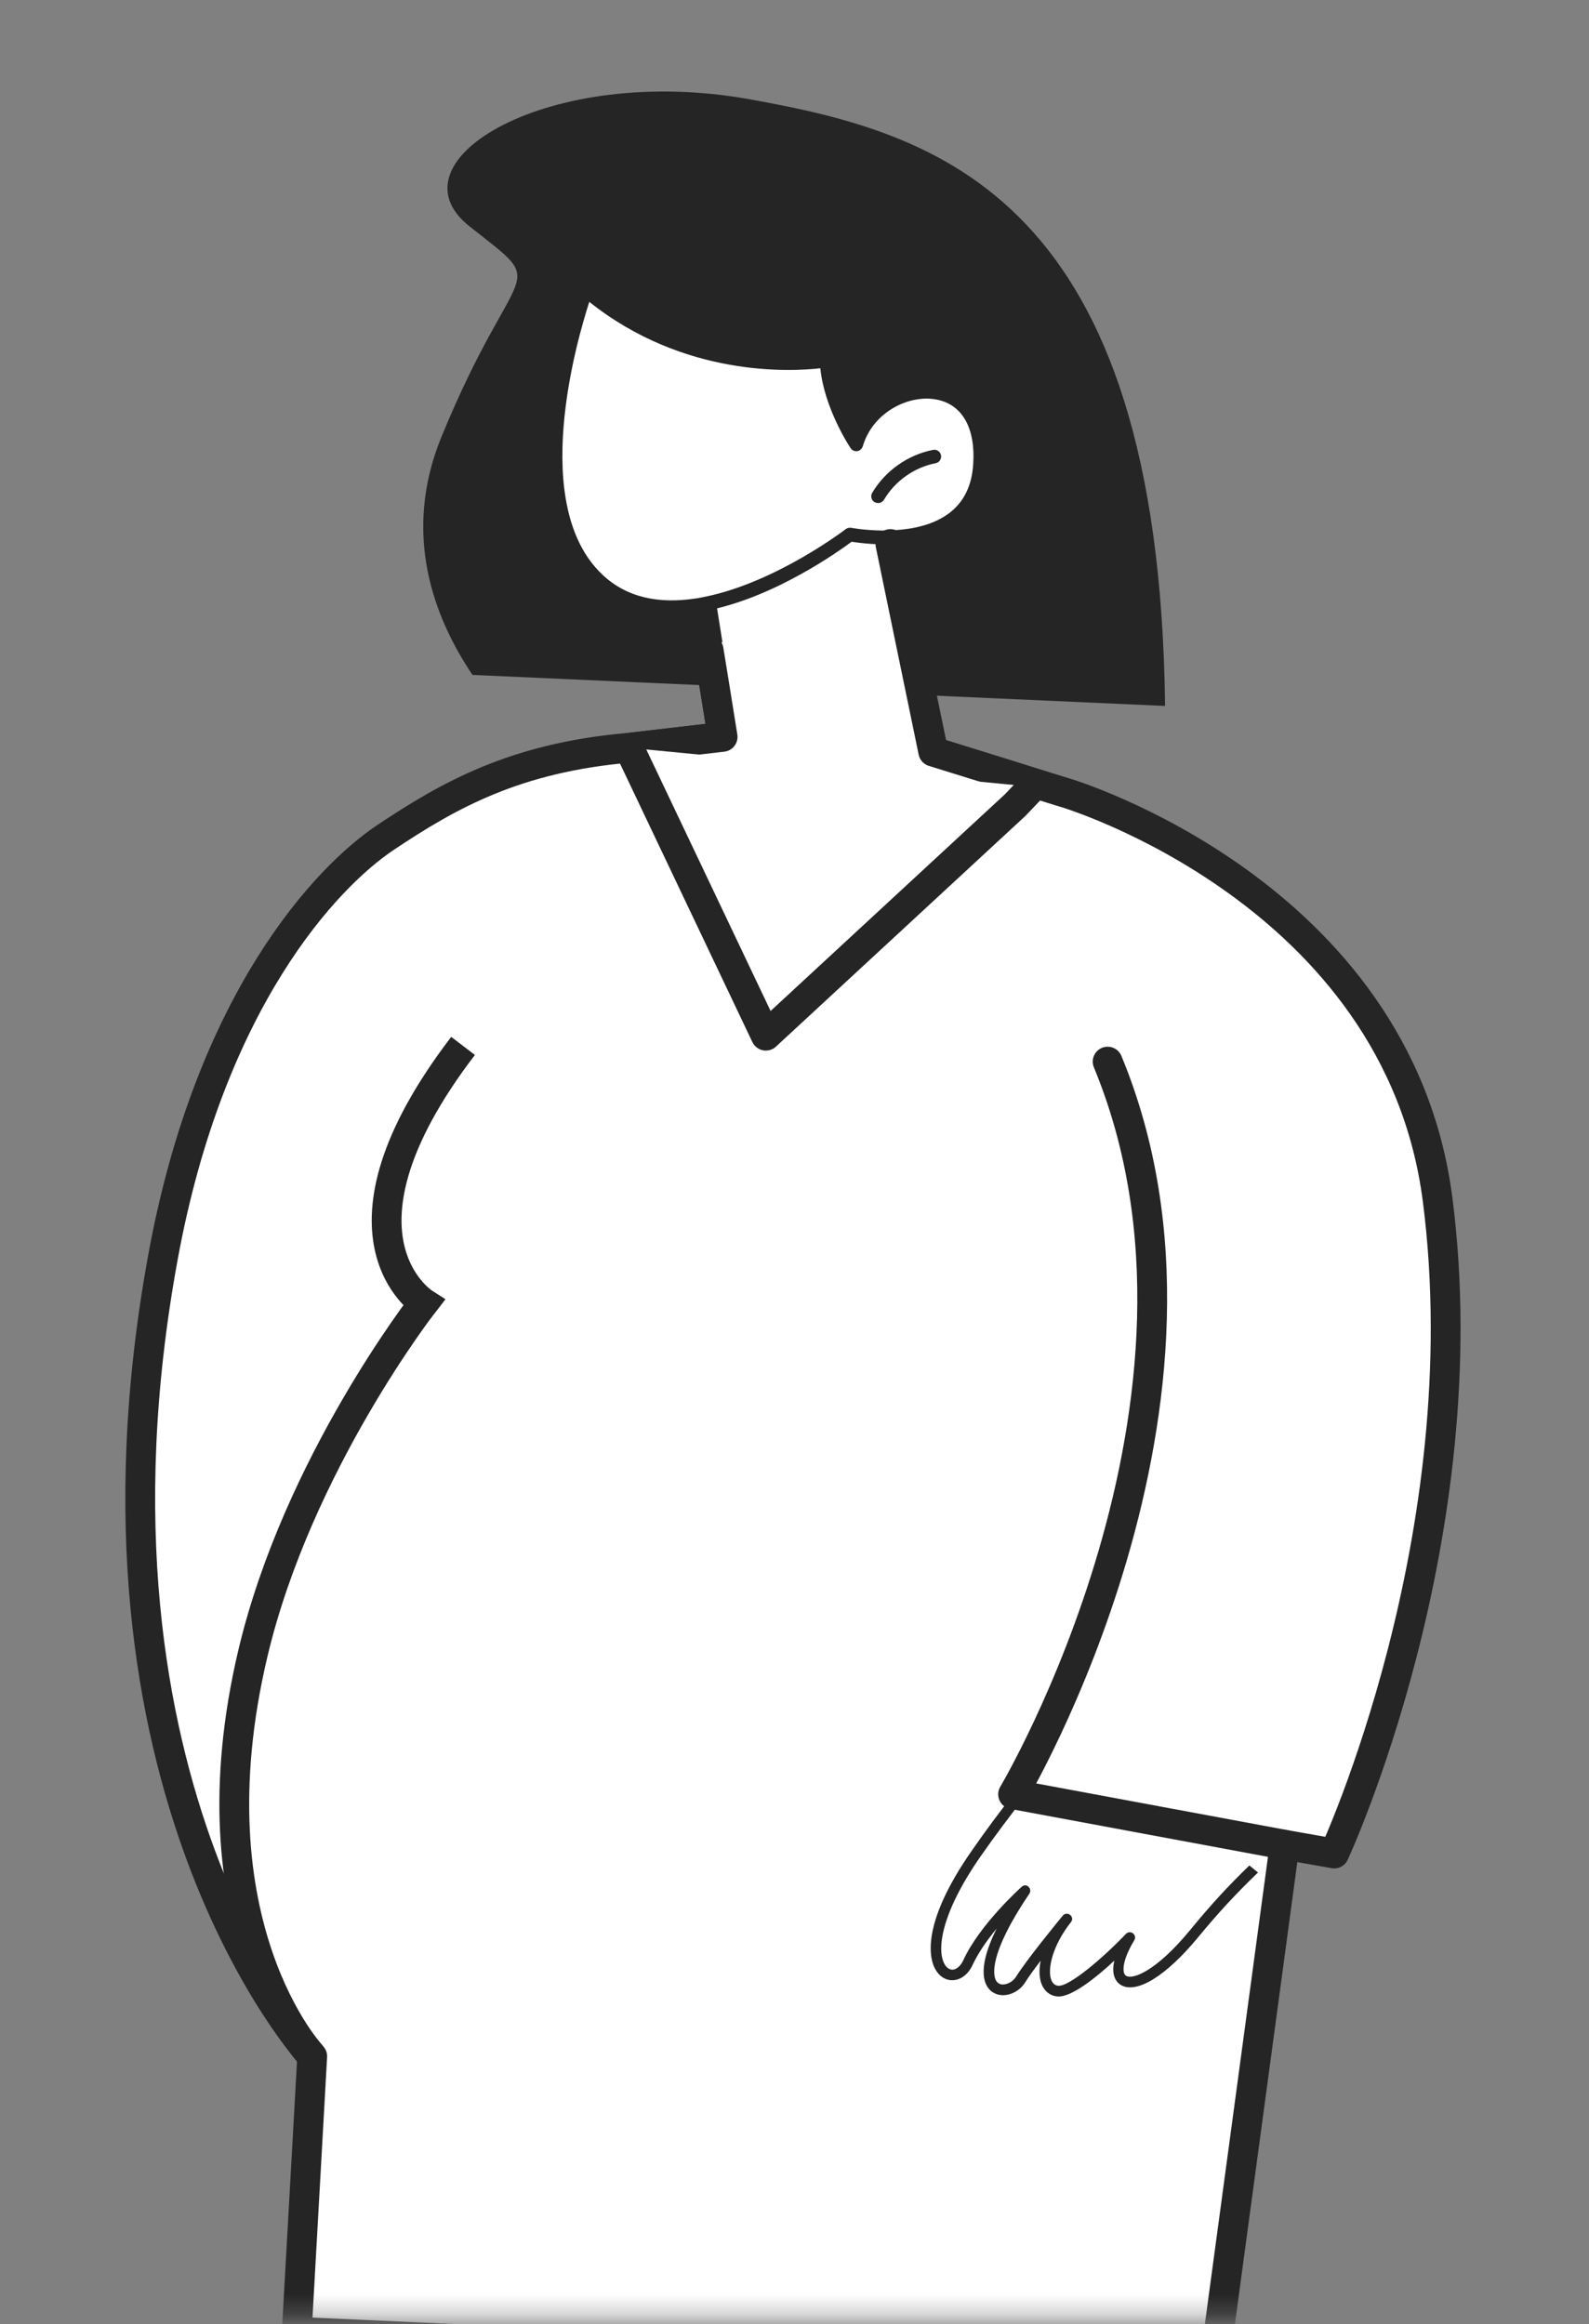
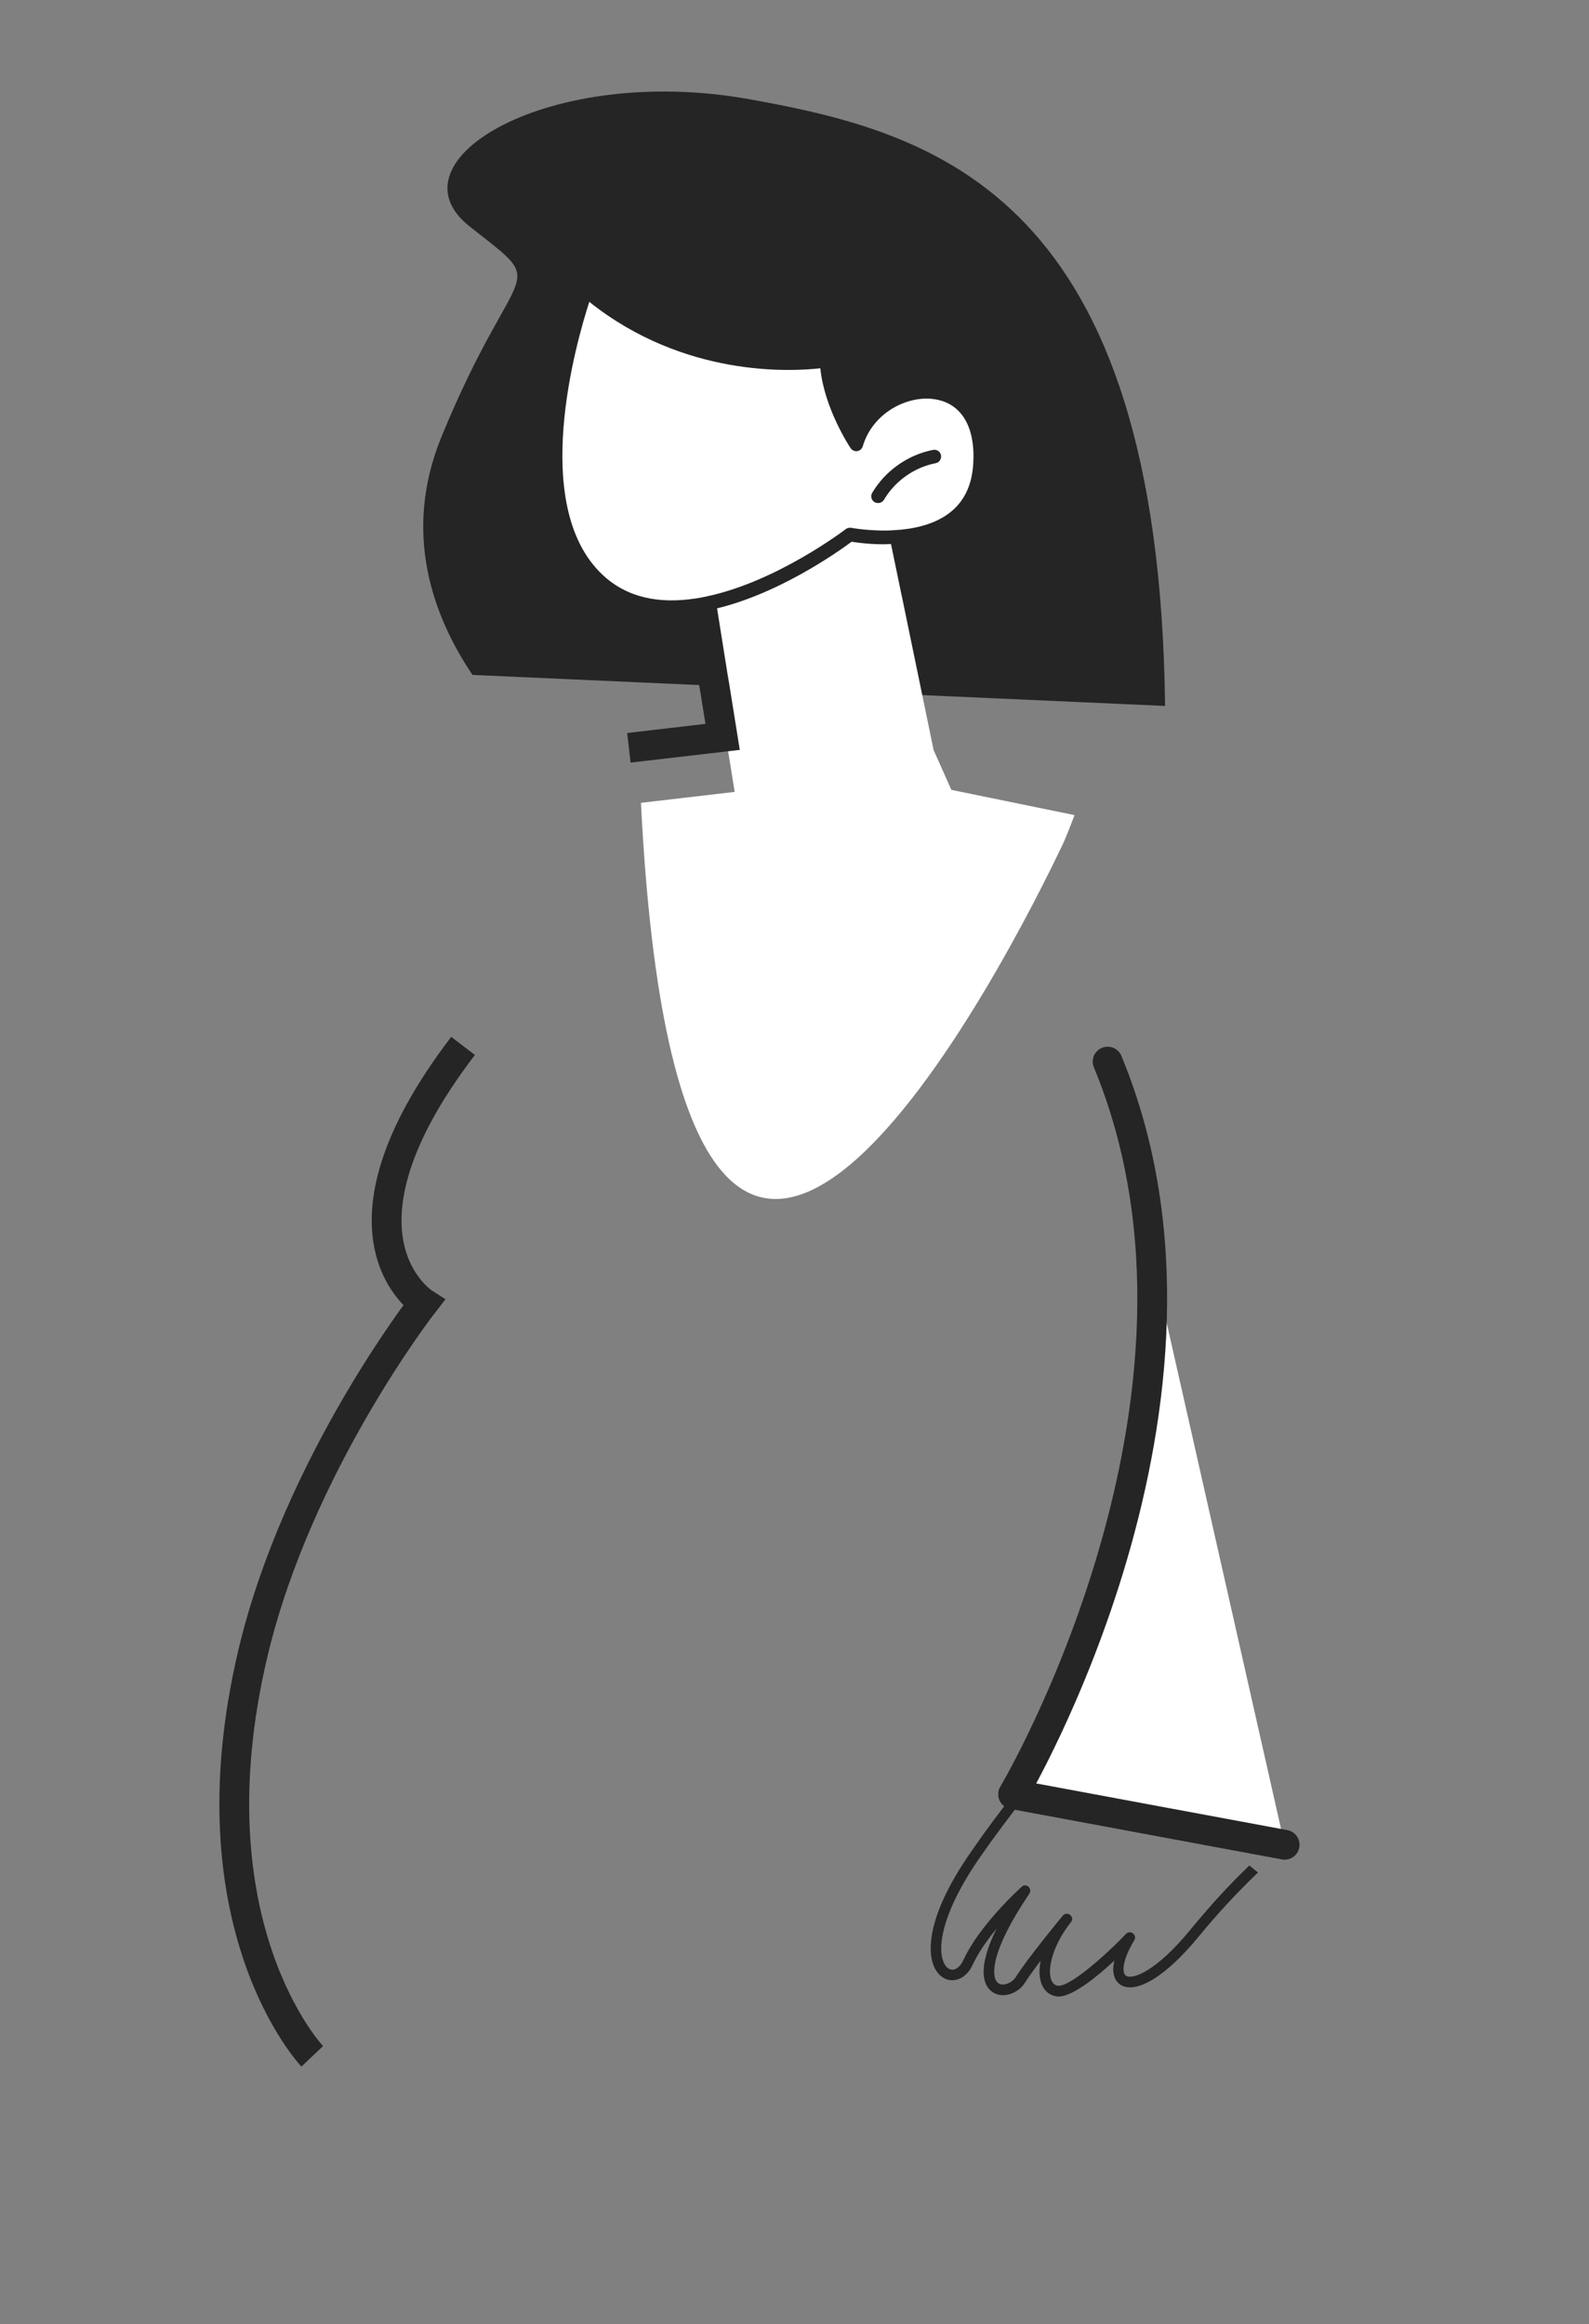
<svg xmlns="http://www.w3.org/2000/svg" width="80" height="117" viewBox="0 0 80 117" fill="none">
  <rect x="0" y="0" width="80" height="117" fill="#808080" stroke="none" />
  <mask id="mask0_538_3172" style="mask-type:luminance" maskUnits="userSpaceOnUse" x="0" y="0" width="80" height="117">
    <path d="M80 0H0V116.683H80V0Z" fill="white" />
  </mask>
  <g mask="url(#mask0_538_3172)">
    <path d="M58.657 35.538L46.397 34.989L35.968 34.519L35.407 34.496L23.788 33.976C21.824 31.062 20.238 26.855 22.219 22.007C26.027 12.724 27.825 14.698 23.639 11.396C19.465 8.093 27.671 3.188 37.738 4.997C47.25 6.702 58.353 9.885 58.657 35.538Z" fill="#252525" />
  </g>
  <mask id="mask1_538_3172" style="mask-type:luminance" maskUnits="userSpaceOnUse" x="0" y="0" width="80" height="117">
    <path d="M80 0H0V116.683H80V0Z" fill="white" />
  </mask>
  <g mask="url(#mask1_538_3172)">
    <path d="M54.099 41.033C54.099 41.033 53.703 42.086 53.526 42.458C51.184 47.398 34.325 81.345 32.269 40.415L36.988 39.865L36.575 37.29L36.507 36.855L35.98 33.552L35.923 33.203L35.871 32.86L35.424 30.072L44.564 25.963L44.81 27.159L44.993 28.04L45.291 29.477L45.36 29.815L45.434 30.158L47.004 37.759L47.897 39.763L54.099 41.033Z" fill="white" />
    <path d="M29.509 14.624C29.509 14.624 25.695 25.001 30.082 29.168C34.474 33.334 42.789 26.913 42.789 26.913C42.789 26.913 49.025 28.137 49.34 23.404C49.684 18.287 44.089 19.06 43.11 22.374C43.11 22.374 41.672 20.216 41.621 18.149C41.621 18.149 35.007 19.294 29.509 14.624Z" fill="white" />
    <path d="M47.233 19.432C45.761 19.168 43.888 19.981 43.047 21.607C42.634 20.846 41.993 19.46 41.959 18.138C41.964 18.041 41.913 17.949 41.838 17.881C41.758 17.823 41.666 17.795 41.563 17.812C41.495 17.823 35.029 18.871 29.727 14.366C29.641 14.292 29.526 14.263 29.417 14.292C29.308 14.326 29.223 14.395 29.188 14.504C29.022 14.933 25.346 25.138 29.841 29.414C30.866 30.381 32.075 30.816 33.34 30.902C33.895 30.942 34.468 30.913 35.035 30.833C35.15 30.822 35.258 30.799 35.367 30.782H35.373C35.482 30.765 35.602 30.742 35.711 30.713C39.044 30.026 42.199 27.771 42.875 27.273C43.069 27.302 43.425 27.353 43.883 27.382C44.066 27.393 44.272 27.399 44.484 27.399C44.593 27.393 44.707 27.393 44.828 27.388C44.936 27.382 45.051 27.382 45.165 27.37C46.185 27.296 47.33 27.038 48.223 26.352C49.105 25.676 49.598 24.692 49.684 23.421C49.827 21.223 48.91 19.735 47.233 19.432ZM48.996 23.381C48.928 24.44 48.533 25.258 47.811 25.814C47.026 26.42 45.967 26.638 45.034 26.689C44.913 26.701 44.799 26.701 44.684 26.706C44.564 26.712 44.45 26.706 44.335 26.706C43.493 26.689 42.869 26.575 42.852 26.569H42.812C42.726 26.563 42.646 26.586 42.577 26.638C42.531 26.678 39.112 29.276 35.596 30.02C35.487 30.043 35.384 30.066 35.264 30.089H35.258C35.15 30.106 35.041 30.129 34.926 30.141C33.248 30.381 31.593 30.135 30.316 28.916C26.651 25.436 29.011 17.228 29.669 15.196C34.451 19.008 39.84 18.705 41.3 18.539C41.5 20.548 42.766 22.477 42.823 22.557C42.898 22.671 43.029 22.729 43.161 22.711C43.293 22.689 43.396 22.591 43.436 22.471C43.94 20.748 45.749 19.861 47.112 20.107C48.435 20.336 49.122 21.532 48.996 23.381Z" fill="#252525" />
    <path d="M44.186 25.322C44.312 25.333 44.438 25.27 44.507 25.155C45.062 24.211 46.036 23.524 47.107 23.318C47.29 23.284 47.41 23.101 47.376 22.918C47.342 22.734 47.158 22.608 46.975 22.648C45.709 22.895 44.564 23.702 43.911 24.812C43.814 24.972 43.871 25.184 44.032 25.281C44.089 25.304 44.135 25.316 44.186 25.322Z" fill="#252525" />
  </g>
  <mask id="mask2_538_3172" style="mask-type:luminance" maskUnits="userSpaceOnUse" x="0" y="0" width="80" height="117">
    <path d="M80 0H0V116.683H80V0Z" fill="white" />
  </mask>
  <g mask="url(#mask2_538_3172)">
    <path d="M35.316 30.479L35.367 30.782L35.894 34.09L35.968 34.52L36.381 37.095L31.662 37.645" stroke="#252525" stroke-width="1.5" stroke-miterlimit="10" />
  </g>
  <mask id="mask3_538_3172" style="mask-type:luminance" maskUnits="userSpaceOnUse" x="0" y="0" width="80" height="117">
-     <path d="M80 0H0V116.683H80V0Z" fill="white" />
-   </mask>
+     </mask>
  <g mask="url(#mask3_538_3172)">
    <path d="M44.828 27.387L46.397 34.989L46.986 37.839L50.434 38.909L52.243 39.476L52.919 39.688L53.646 39.911C53.646 39.911 70.379 44.891 72.378 60.385C74.566 77.378 67.172 93.307 67.172 93.307L64.676 92.866L61.085 119.459L14.941 117.387L15.719 103.518C15.719 103.518 3.304 90.022 8.206 63.281C10.577 50.328 16.441 44.141 19.407 42.16C22.597 40.031 25.924 38.142 31.662 37.644L36.381 37.095L35.968 34.519L35.676 32.722" fill="white" />
    <path d="M44.828 27.387L46.397 34.989L46.986 37.839L50.434 38.909L52.243 39.476L52.919 39.688L53.646 39.911C53.646 39.911 70.379 44.891 72.378 60.385C74.566 77.378 67.172 93.307 67.172 93.307L64.676 92.866L61.085 119.459L14.941 117.387L15.719 103.518C15.719 103.518 3.304 90.022 8.206 63.281C10.577 50.328 16.441 44.141 19.407 42.16C22.597 40.031 25.924 38.142 31.662 37.644L36.381 37.095L35.968 34.519L35.676 32.722" stroke="#252525" stroke-width="1.5" stroke-miterlimit="10" stroke-linecap="round" stroke-linejoin="round" />
  </g>
  <mask id="mask4_538_3172" style="mask-type:luminance" maskUnits="userSpaceOnUse" x="0" y="0" width="80" height="117">
    <path d="M80 0H0V116.683H80V0Z" fill="white" />
  </mask>
  <g mask="url(#mask4_538_3172)">
    <path d="M62.992 93.983L63.336 94.263C62.196 95.362 61.326 96.301 60.318 97.526C58.72 99.466 57.243 100.376 56.447 99.936C56.269 99.833 55.908 99.518 56.103 98.699C55.193 99.546 53.916 100.577 53.223 100.502C52.868 100.468 52.599 100.25 52.45 99.907C52.318 99.581 52.301 99.169 52.392 98.705C52.077 99.117 51.785 99.518 51.614 99.793C51.362 100.205 50.886 100.457 50.445 100.439C50.102 100.422 49.821 100.239 49.661 99.93C49.438 99.478 49.403 98.642 50.176 97.085C49.718 97.641 49.26 98.287 48.974 98.9C48.756 99.38 48.384 99.672 47.971 99.684C47.611 99.701 47.284 99.489 47.084 99.123C46.838 98.688 46.265 96.971 48.934 93.153C50.291 91.184 52.112 88.906 53.887 86.783L54.397 87C52.599 89.147 50.749 91.465 49.369 93.451C47.387 96.295 47.153 98.138 47.548 98.865C47.645 99.054 47.8 99.157 47.96 99.157C48.16 99.146 48.361 98.968 48.498 98.682C49.306 96.908 51.344 95.065 51.436 94.985C51.533 94.887 51.682 94.887 51.78 94.979C51.877 95.065 51.9 95.214 51.825 95.328C49.758 98.39 50.01 99.432 50.136 99.684C50.205 99.821 50.325 99.896 50.474 99.901C50.72 99.907 51.012 99.747 51.155 99.506C51.739 98.579 53.435 96.519 53.509 96.433C53.601 96.318 53.773 96.307 53.876 96.398C53.996 96.49 54.013 96.65 53.916 96.765C52.982 97.944 52.713 99.157 52.936 99.69C53.011 99.861 53.114 99.947 53.274 99.964C53.847 100.022 55.622 98.476 56.687 97.354C56.785 97.257 56.934 97.24 57.037 97.326C57.151 97.406 57.18 97.56 57.105 97.675C56.922 97.978 56.785 98.259 56.693 98.51C56.521 98.991 56.521 99.363 56.699 99.466C57.042 99.667 58.222 99.215 59.9 97.183C59.957 97.114 60.02 97.04 60.083 96.959C61.039 95.809 61.836 94.939 62.901 93.909L62.992 93.983Z" fill="#252525" />
  </g>
  <mask id="mask5_538_3172" style="mask-type:luminance" maskUnits="userSpaceOnUse" x="0" y="0" width="80" height="117">
    <path d="M80 0H0V116.683H80V0Z" fill="white" />
  </mask>
  <g mask="url(#mask5_538_3172)">
    <path d="M15.72 103.518C15.72 103.518 9.472 96.942 12.742 83.188C14.998 73.709 21.331 65.593 21.331 65.593C21.331 65.593 16.023 62.193 23.313 52.652" stroke="#252525" stroke-width="1.5" stroke-miterlimit="10" />
  </g>
  <mask id="mask6_538_3172" style="mask-type:luminance" maskUnits="userSpaceOnUse" x="0" y="0" width="80" height="117">
    <path d="M80 0H0V116.683H80V0Z" fill="white" />
  </mask>
  <g mask="url(#mask6_538_3172)">
    <path d="M64.676 92.867L51.006 90.326C51.006 90.326 62.815 70.481 55.765 53.442" fill="white" />
    <path d="M64.676 92.867L51.006 90.326C51.006 90.326 62.815 70.481 55.765 53.442" stroke="#252525" stroke-width="1.5" stroke-miterlimit="10" stroke-linecap="round" stroke-linejoin="round" />
  </g>
  <mask id="mask7_538_3172" style="mask-type:luminance" maskUnits="userSpaceOnUse" x="0" y="0" width="80" height="117">
    <path d="M80 0H0V116.683H80V0Z" fill="white" />
  </mask>
  <g mask="url(#mask7_538_3172)">
-     <path d="M31.668 37.645L38.557 52.137L51.115 40.524L51.986 39.608" fill="white" />
-     <path d="M31.668 37.645L38.557 52.137L51.115 40.524L51.986 39.608" stroke="#252525" stroke-width="1.5" stroke-miterlimit="10" stroke-linecap="round" stroke-linejoin="round" />
-   </g>
+     </g>
</svg>